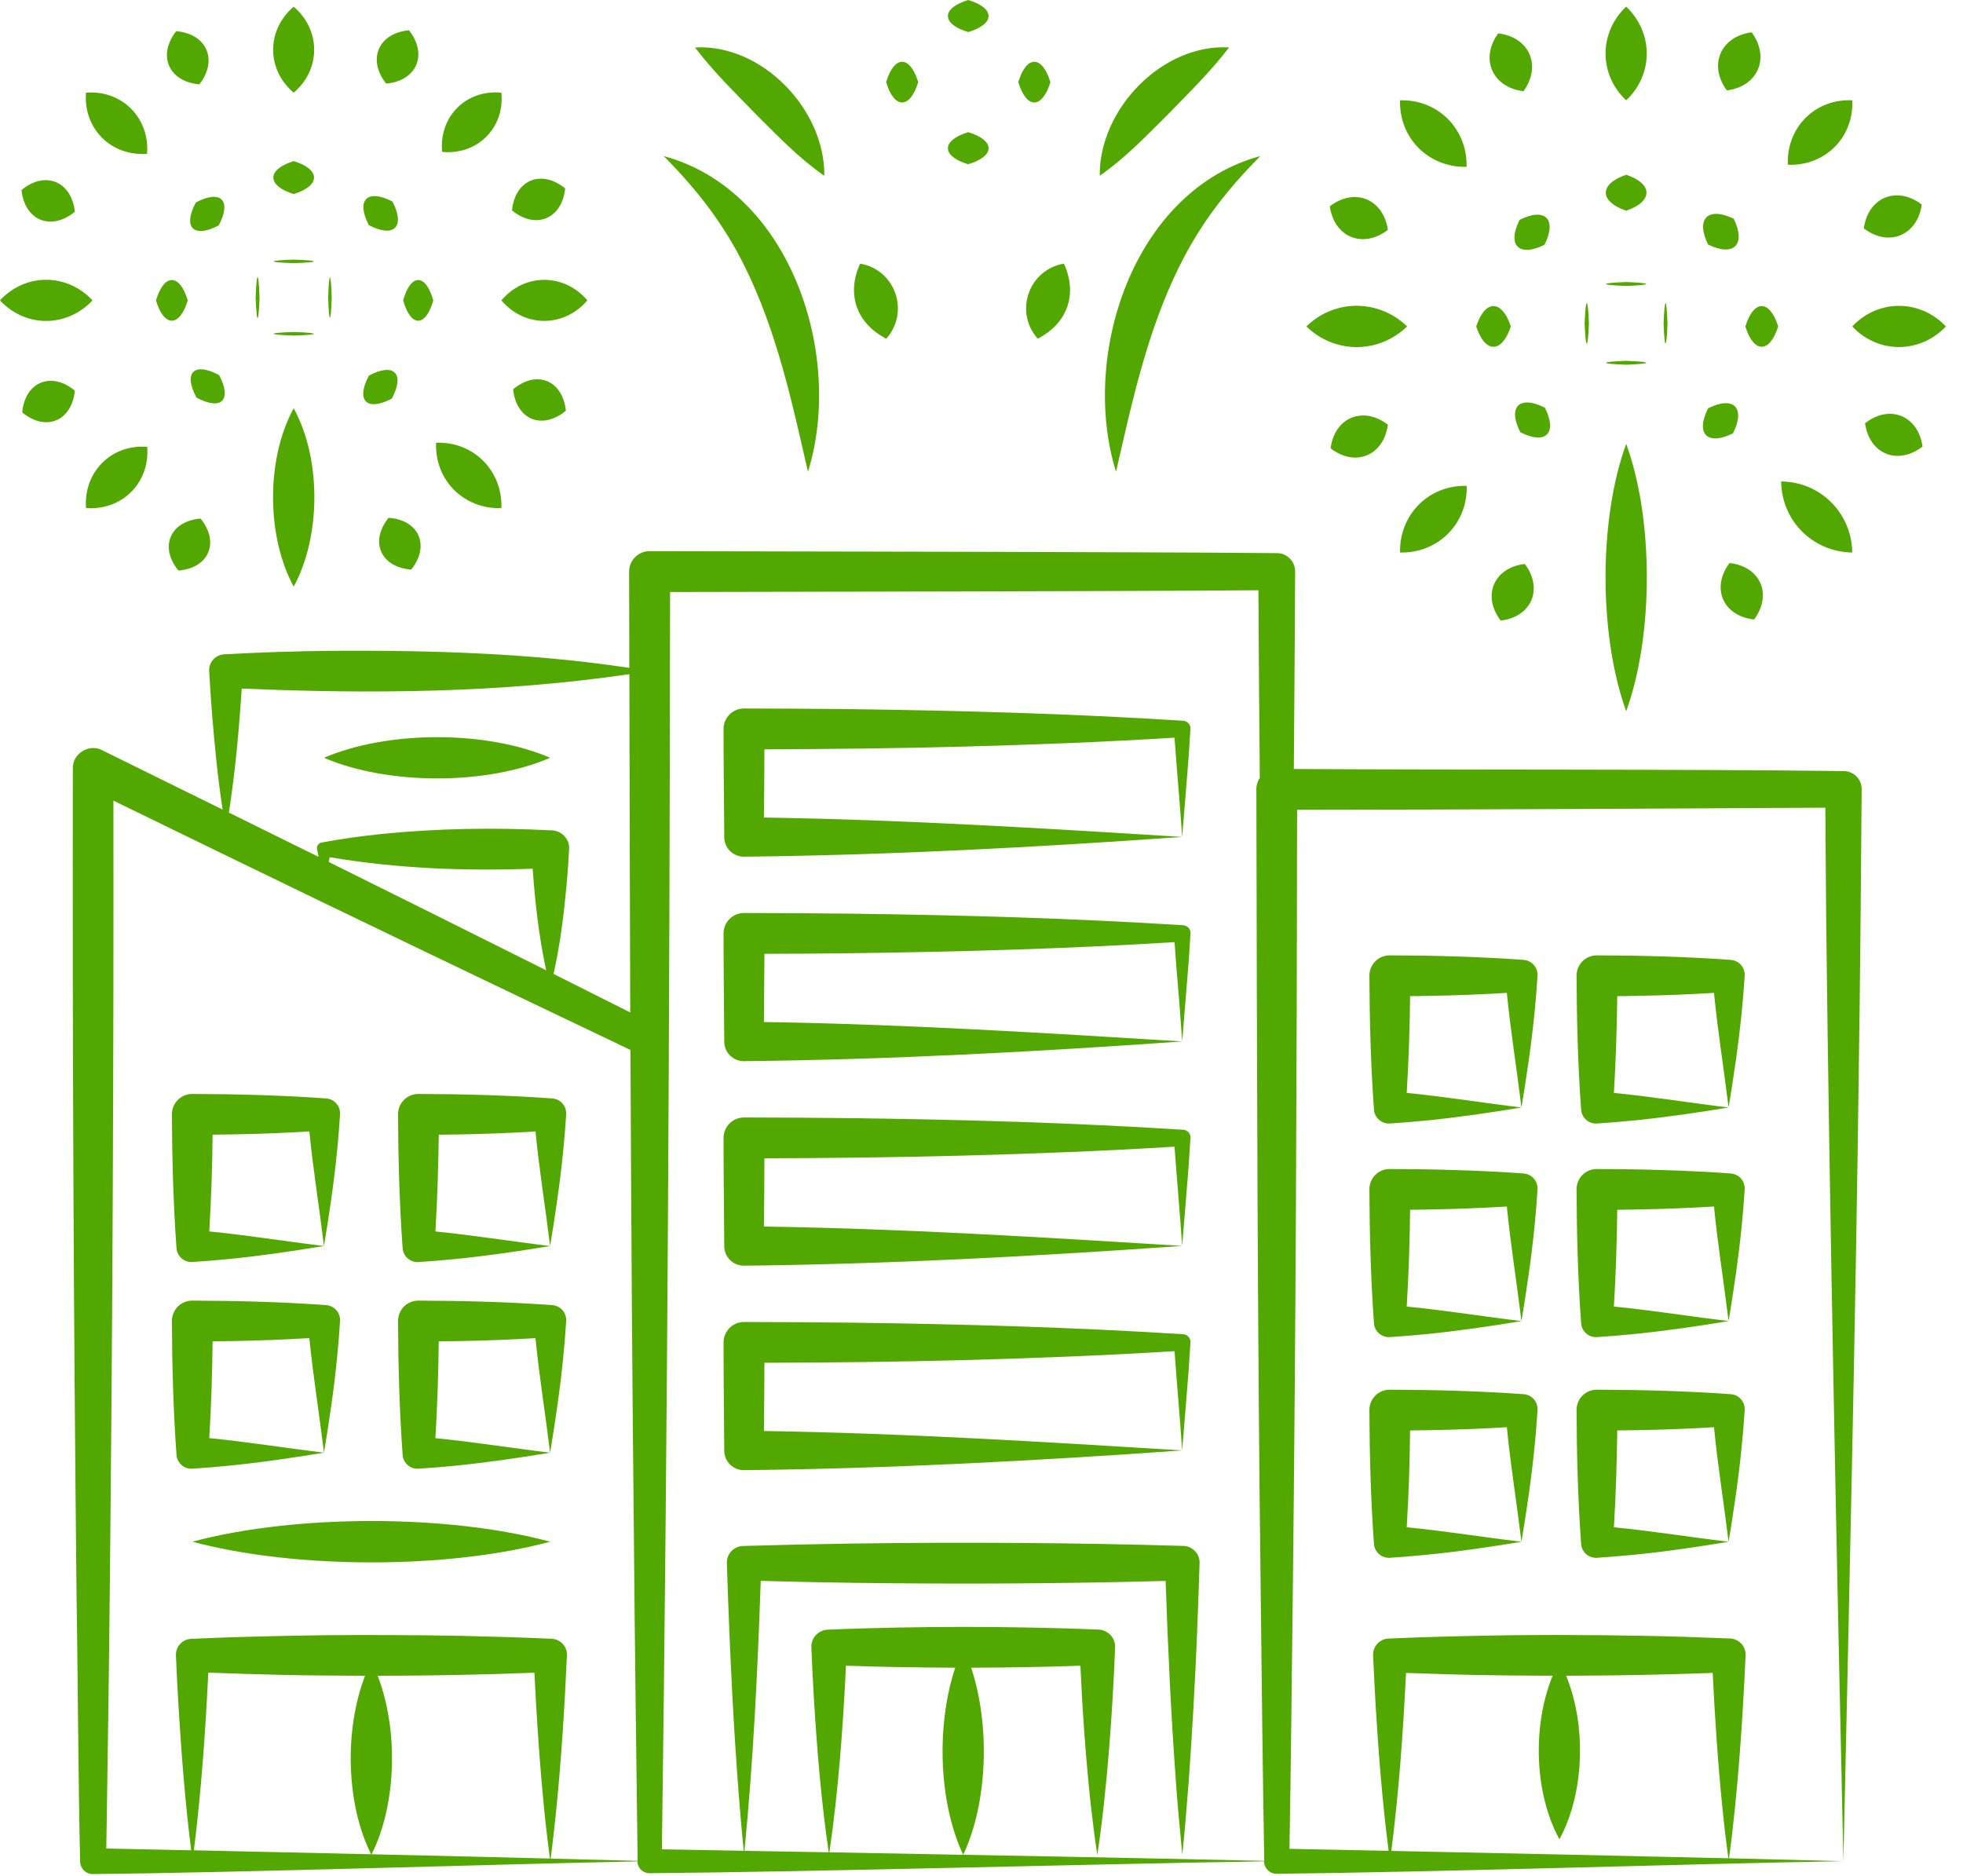
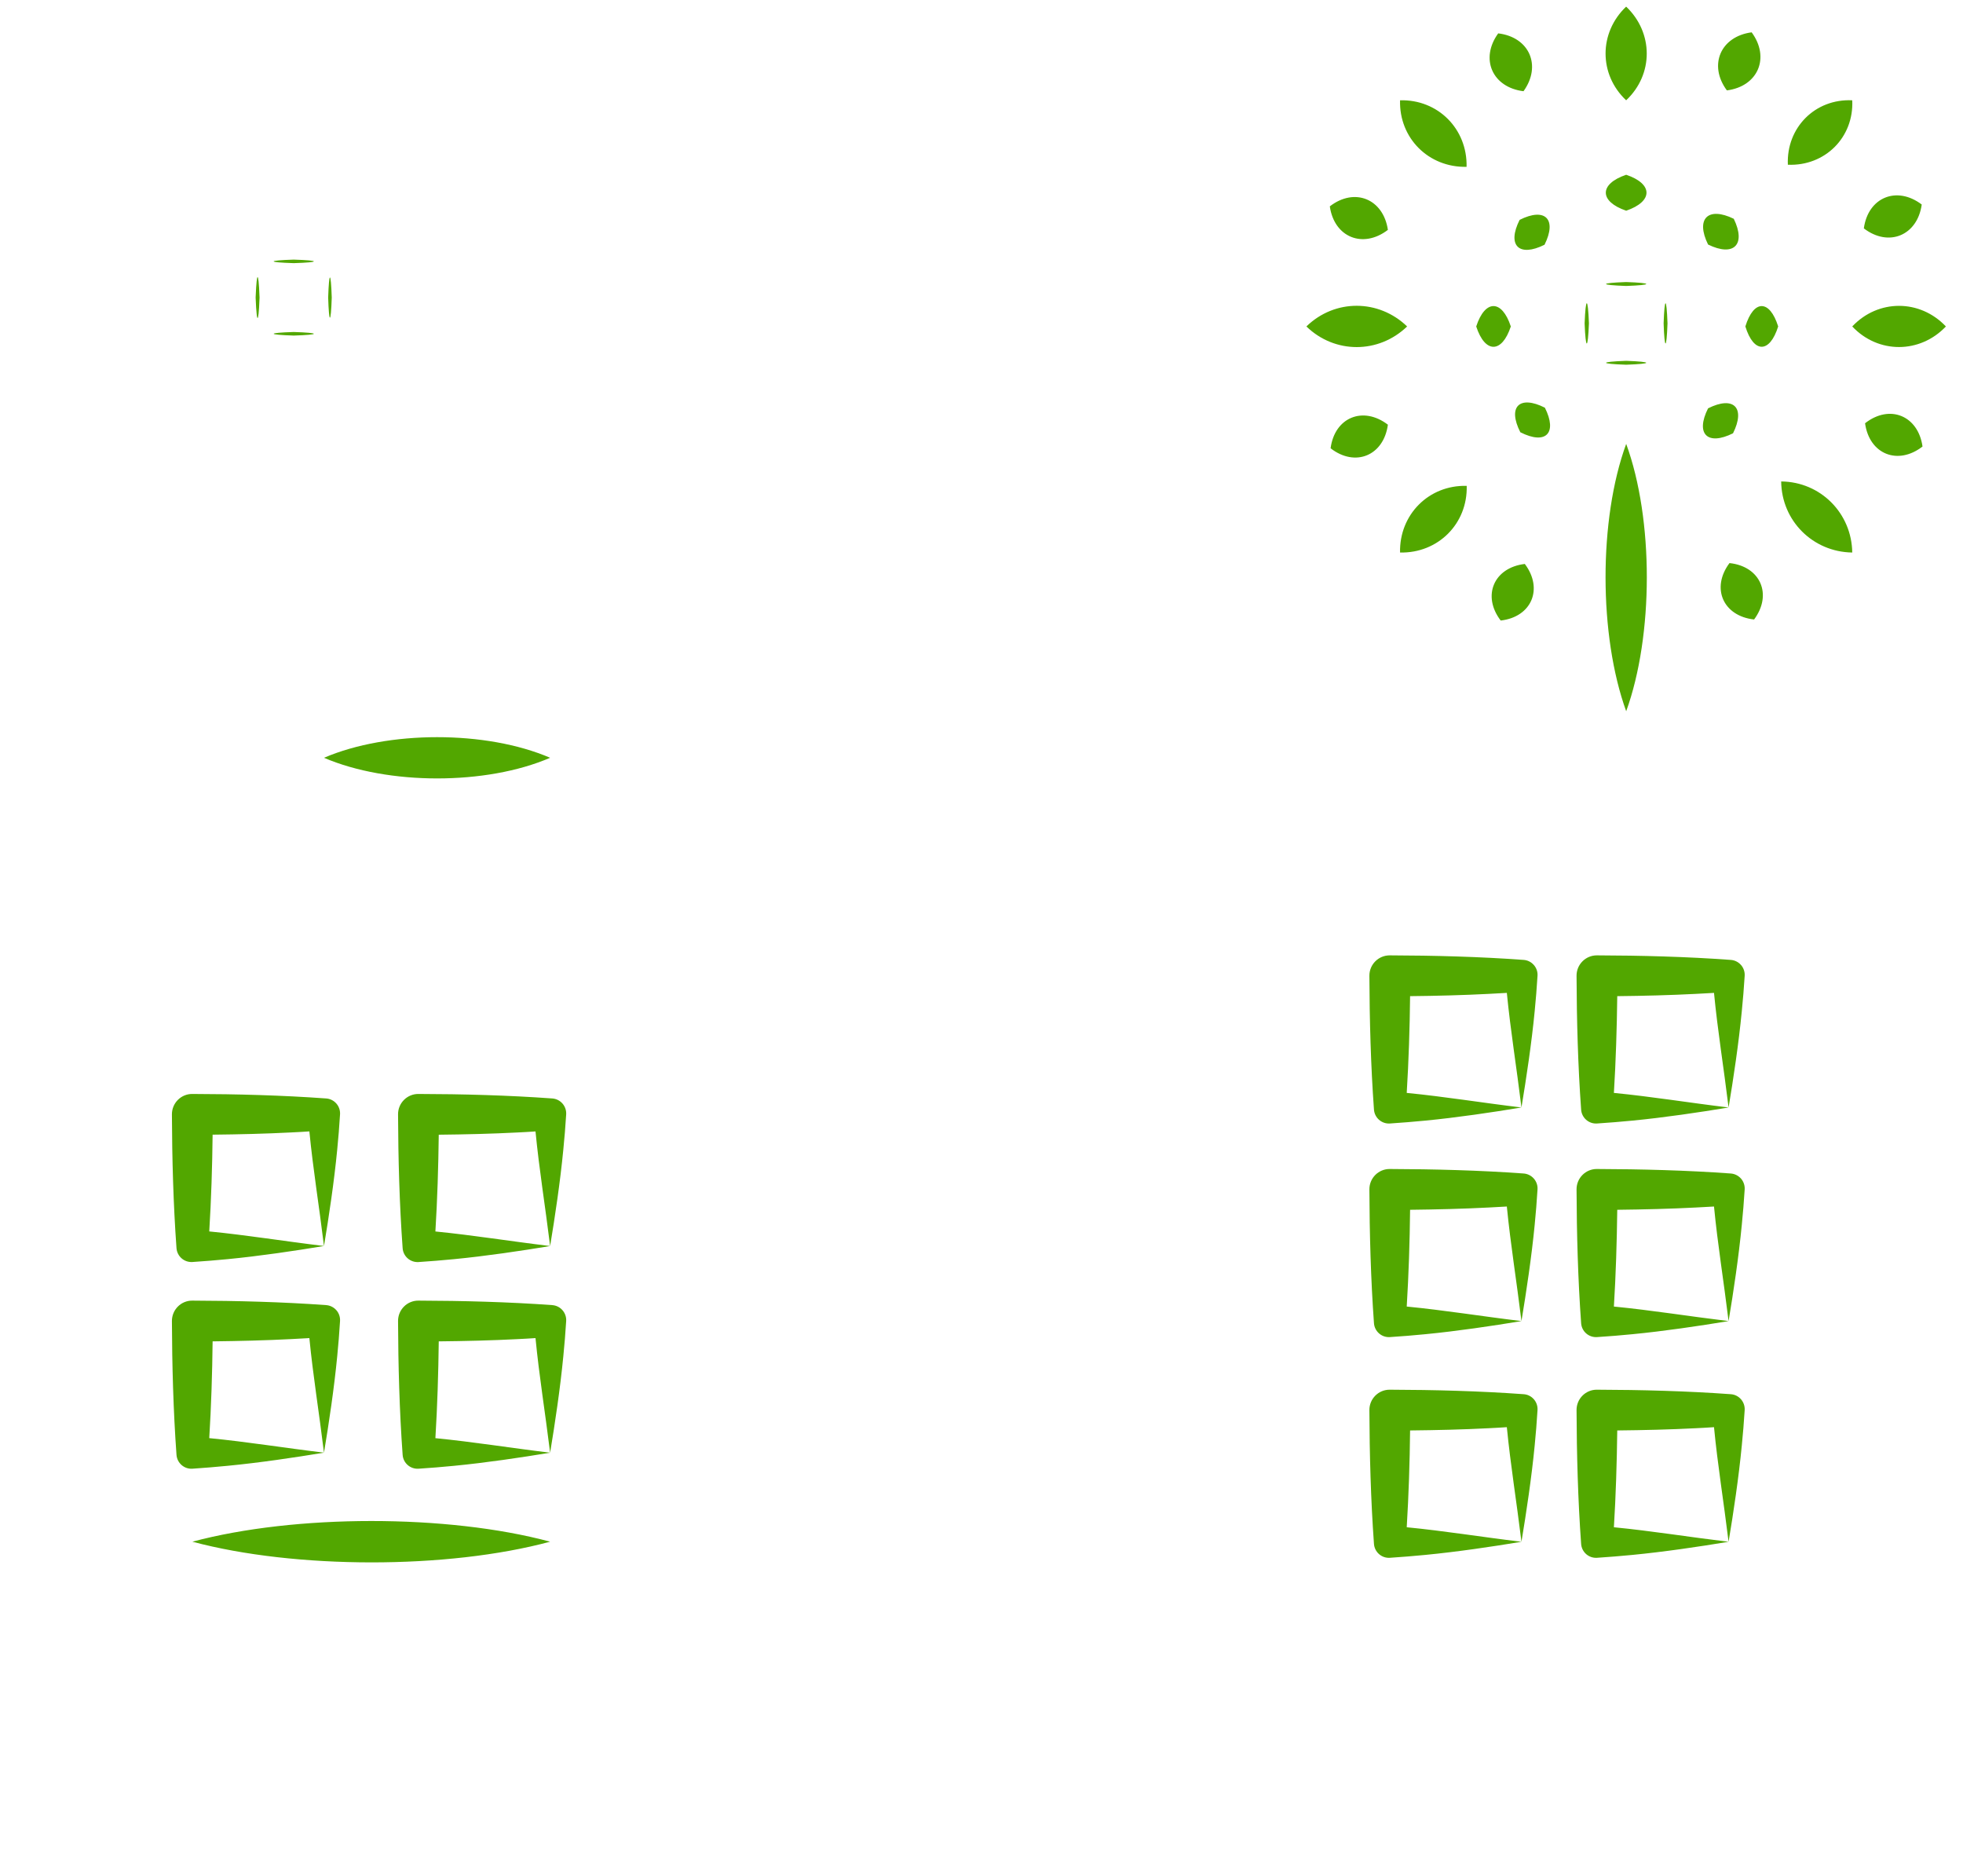
<svg xmlns="http://www.w3.org/2000/svg" width="45" height="43" viewBox="0 0 45 43" fill="none">
  <path d="M37.278 6.465C36.665 6.487 36.662 6.533 37.278 6.555C37.895 6.533 37.892 6.486 37.278 6.465ZM37.278 8.36C37.894 8.339 37.891 8.293 37.278 8.271C36.665 8.293 36.662 8.34 37.278 8.36ZM38.226 7.412C38.204 6.799 38.158 6.796 38.137 7.412C38.158 8.029 38.204 8.026 38.226 7.412ZM36.425 7.412C36.401 6.795 36.35 6.798 36.326 7.412C36.35 8.027 36.4 8.03 36.425 7.412ZM37.279 4.006C36.655 4.217 36.658 4.618 37.279 4.83C37.898 4.618 37.901 4.216 37.279 4.006ZM37.278 0.152C36.651 0.748 36.647 1.705 37.278 2.299C37.91 1.705 37.905 0.748 37.278 0.152ZM37.279 10.175C36.645 11.908 36.651 14.57 37.279 16.303C37.907 14.569 37.912 11.907 37.279 10.175ZM40.763 7.483C40.569 6.863 40.203 6.859 40.011 7.483C40.202 8.105 40.569 8.102 40.763 7.483ZM42.461 7.483C43.056 8.114 44.013 8.11 44.608 7.483C44.013 6.855 43.056 6.852 42.461 7.483ZM29.948 7.483C30.599 8.115 31.605 8.112 32.257 7.483C31.605 6.854 30.599 6.849 29.948 7.483ZM33.841 7.483C34.043 8.106 34.431 8.103 34.634 7.483C34.431 6.862 34.044 6.859 33.841 7.483ZM39.728 9.932C40.02 9.346 39.743 9.065 39.156 9.36C38.861 9.947 39.142 10.224 39.728 9.932ZM40.832 11.036C40.841 11.939 41.56 12.653 42.461 12.665C42.449 11.764 41.735 11.044 40.832 11.036ZM33.62 3.824C33.64 2.956 32.964 2.275 32.095 2.299C32.071 3.168 32.752 3.844 33.62 3.824ZM35.407 5.61C35.698 5.025 35.422 4.745 34.836 5.04C34.541 5.626 34.822 5.902 35.407 5.61ZM40.211 14.2C40.636 13.627 40.358 12.983 39.647 12.907C39.218 13.481 39.502 14.122 40.211 14.2ZM34.345 0.765C33.922 1.348 34.21 2.003 34.925 2.091C35.345 1.508 35.062 0.851 34.345 0.765ZM42.755 9.702C42.852 10.412 43.508 10.674 44.072 10.235C43.972 9.527 43.319 9.259 42.755 9.702ZM31.816 5.269C31.712 4.56 31.054 4.29 30.485 4.73C30.586 5.442 31.247 5.706 31.816 5.269ZM44.054 4.688C43.483 4.254 42.824 4.522 42.727 5.235C43.297 5.672 43.955 5.398 44.054 4.688ZM30.503 10.276C31.07 10.715 31.72 10.443 31.816 9.735C31.249 9.3 30.595 9.566 30.503 10.276ZM35.415 9.345C34.832 9.051 34.555 9.324 34.852 9.908C35.437 10.205 35.708 9.929 35.415 9.345ZM33.623 11.137C32.753 11.114 32.076 11.797 32.095 12.665C32.963 12.685 33.646 12.007 33.623 11.137ZM40.985 3.776C41.834 3.812 42.502 3.15 42.461 2.299C41.61 2.259 40.948 2.926 40.985 3.776ZM39.156 5.605C39.747 5.895 40.032 5.606 39.745 5.015C39.155 4.728 38.865 5.013 39.156 5.605ZM34.955 12.927C34.247 13.01 33.968 13.654 34.402 14.224C35.111 14.143 35.384 13.496 34.955 12.927ZM40.155 0.741C39.443 0.835 39.158 1.492 39.587 2.072C40.303 1.98 40.581 1.32 40.155 0.741ZM6.734 5.951C6.121 5.97 6.118 6.013 6.734 6.032C7.35 6.013 7.347 5.97 6.734 5.951ZM6.734 7.692C7.35 7.672 7.347 7.63 6.734 7.61C6.122 7.629 6.119 7.672 6.734 7.692ZM7.605 6.821C7.585 6.208 7.543 6.205 7.523 6.821C7.542 7.437 7.585 7.434 7.605 6.821ZM5.86 6.843C5.86 6.838 5.86 6.833 5.859 6.829C5.86 6.834 5.86 6.839 5.86 6.843ZM5.86 6.829V6.822C5.859 6.821 5.859 6.824 5.86 6.829ZM5.905 7.29C5.913 7.29 5.92 7.26 5.928 7.189C5.935 7.117 5.943 7.016 5.95 6.821C5.943 6.626 5.935 6.525 5.928 6.452C5.92 6.382 5.913 6.352 5.905 6.352C5.898 6.353 5.89 6.382 5.883 6.453C5.875 6.525 5.868 6.627 5.86 6.821C5.868 7.015 5.875 7.115 5.883 7.188C5.889 7.26 5.898 7.289 5.905 7.29ZM5.861 6.873C5.861 6.866 5.86 6.857 5.86 6.85C5.861 6.859 5.861 6.867 5.861 6.873Z" fill="#52A700" />
-   <path d="M5.86 6.891C5.861 6.908 5.861 6.917 5.86 6.891V6.891ZM6.733 3.693C6.11 3.886 6.112 4.254 6.733 4.448C7.353 4.254 7.356 3.886 6.733 3.693ZM6.732 0.153C6.107 0.687 6.103 1.592 6.732 2.124C7.361 1.592 7.357 0.687 6.732 0.153ZM6.733 13.447C7.362 12.289 7.367 10.514 6.733 9.358C6.099 10.516 6.104 12.29 6.733 13.447ZM9.933 6.885C9.756 6.265 9.418 6.263 9.242 6.885C9.418 7.508 9.756 7.506 9.933 6.885ZM13.465 6.885C12.931 6.26 12.026 6.256 11.494 6.885C12.026 7.514 12.931 7.51 13.465 6.885ZM2.121 6.885C1.535 6.258 0.585 6.254 0 6.885C0.585 7.516 1.535 7.512 2.121 6.885ZM3.576 6.885C3.761 7.508 4.117 7.505 4.304 6.885C4.117 6.265 3.762 6.263 3.576 6.885ZM8.983 9.136C9.287 8.562 9.032 8.303 8.457 8.61C8.151 9.185 8.409 9.44 8.983 9.136ZM9.997 10.149C9.963 11.008 10.637 11.677 11.494 11.647C11.523 10.79 10.855 10.116 9.997 10.149ZM3.372 3.525C3.435 2.703 2.796 2.059 1.972 2.124C1.906 2.948 2.551 3.588 3.372 3.525ZM5.014 5.167C5.317 4.594 5.063 4.335 4.489 4.642C4.182 5.216 4.441 5.47 5.014 5.167ZM9.427 13.056C9.863 12.509 9.608 11.918 8.908 11.869C8.468 12.416 8.729 13.003 9.427 13.056ZM4.039 0.715C3.603 1.271 3.869 1.873 4.57 1.933C5.003 1.378 4.743 0.774 4.039 0.715ZM11.763 8.924C11.834 9.623 12.435 9.863 12.972 9.414C12.899 8.717 12.301 8.471 11.763 8.924ZM0.493 4.357C0.568 5.059 1.175 5.301 1.716 4.853C1.639 4.154 1.034 3.906 0.493 4.357ZM12.956 4.319C12.412 3.875 11.807 4.12 11.737 4.822C12.281 5.27 12.884 5.018 12.956 4.319ZM0.509 9.452C1.05 9.902 1.646 9.652 1.716 8.954C1.175 8.509 0.576 8.752 0.509 9.452ZM5.021 8.597C4.45 8.291 4.195 8.542 4.505 9.113C5.077 9.423 5.327 9.168 5.021 8.597ZM1.972 11.646C2.795 11.707 3.44 11.067 3.375 10.242C2.551 10.178 1.911 10.823 1.972 11.646ZM11.493 2.125C10.686 2.045 10.059 2.676 10.136 3.482C10.943 3.558 11.573 2.933 11.493 2.125ZM8.456 5.161C9.036 5.463 9.297 5.197 8.997 4.62C8.421 4.32 8.154 4.582 8.456 5.161ZM4.598 11.887C3.902 11.945 3.646 12.534 4.09 13.078C4.79 13.022 5.039 12.429 4.598 11.887ZM9.375 0.694C8.674 0.76 8.413 1.364 8.853 1.916C9.557 1.852 9.812 1.246 9.375 0.694ZM18.522 10.814C19.354 8.138 18.122 4.366 15.216 3.578C15.999 4.368 16.596 5.145 17.072 6.107C17.807 7.595 18.148 9.181 18.522 10.814ZM15.932 1.088C16.39 1.683 16.842 2.115 17.337 2.627C17.842 3.126 18.283 3.599 18.896 4.03C18.916 2.514 17.471 1.001 15.932 1.088ZM19.718 6.043C19.397 6.742 19.635 7.412 20.317 7.763C20.862 7.151 20.527 6.182 19.718 6.043ZM27.035 6.107C27.51 5.145 28.107 4.369 28.891 3.578C25.985 4.366 24.753 8.138 25.584 10.814C25.958 9.18 26.299 7.595 27.035 6.107ZM25.211 4.029C25.824 3.598 26.266 3.125 26.77 2.626C27.264 2.115 27.717 1.682 28.176 1.087C26.635 1.001 25.191 2.514 25.211 4.029ZM24.389 6.043C23.58 6.182 23.244 7.15 23.789 7.763C24.471 7.412 24.709 6.743 24.389 6.043ZM22.196 0C21.577 0.188 21.573 0.547 22.196 0.735C22.819 0.547 22.816 0.188 22.196 0ZM22.196 3.03C21.577 3.218 21.573 3.578 22.196 3.765C22.819 3.578 22.816 3.218 22.196 3.03ZM24.079 1.883C23.89 1.263 23.531 1.259 23.344 1.883C23.531 2.506 23.89 2.503 24.079 1.883ZM21.049 1.883C20.86 1.263 20.501 1.259 20.314 1.883C20.501 2.506 20.859 2.503 21.049 1.883ZM27.101 16.52C24.593 16.361 22.08 16.289 19.567 16.256C18.73 16.245 17.893 16.242 17.056 16.24C16.994 16.24 16.933 16.252 16.876 16.276C16.82 16.299 16.768 16.334 16.724 16.377C16.681 16.421 16.646 16.473 16.623 16.529C16.599 16.587 16.587 16.648 16.587 16.709C16.586 17.326 16.598 18.567 16.603 19.184C16.602 19.244 16.614 19.303 16.636 19.358C16.659 19.413 16.692 19.463 16.734 19.506C16.777 19.548 16.827 19.581 16.882 19.604C16.937 19.626 16.996 19.637 17.056 19.637C20.407 19.601 23.768 19.42 27.101 19.184C23.915 18.987 20.696 18.788 17.512 18.74C17.516 18.375 17.52 17.947 17.52 17.947L17.523 17.176C19.042 17.171 20.56 17.154 22.078 17.114C23.694 17.071 25.311 17.009 26.925 16.909C26.977 17.64 27.053 18.473 27.1 19.184C27.133 18.776 27.218 17.751 27.248 17.356L27.29 16.709C27.299 16.601 27.206 16.517 27.101 16.52ZM27.101 21.207C24.593 21.049 22.08 20.977 19.567 20.944C18.73 20.933 17.893 20.93 17.056 20.928C16.994 20.928 16.933 20.94 16.876 20.963C16.82 20.987 16.768 21.021 16.724 21.065C16.681 21.108 16.646 21.16 16.623 21.217C16.599 21.274 16.587 21.335 16.587 21.397C16.586 22.013 16.598 23.255 16.603 23.872C16.602 23.931 16.614 23.99 16.636 24.046C16.659 24.101 16.692 24.151 16.734 24.193C16.777 24.235 16.827 24.269 16.882 24.291C16.937 24.314 16.996 24.325 17.056 24.324C20.407 24.289 23.768 24.108 27.101 23.872C23.915 23.675 20.695 23.476 17.512 23.427C17.517 22.949 17.522 22.345 17.524 21.863C18.205 21.862 18.886 21.859 19.567 21.849C22.022 21.817 24.475 21.747 26.926 21.596L26.953 21.987C27.002 22.546 27.062 23.312 27.101 23.872C27.134 23.465 27.218 22.439 27.249 22.044L27.291 21.398C27.299 21.289 27.206 21.204 27.101 21.207ZM27.101 25.895C24.593 25.736 22.08 25.664 19.567 25.631C18.73 25.62 17.893 25.617 17.056 25.615C16.994 25.615 16.933 25.627 16.876 25.651C16.82 25.674 16.768 25.709 16.724 25.752C16.681 25.796 16.646 25.848 16.623 25.904C16.599 25.962 16.587 26.023 16.587 26.084C16.586 26.701 16.598 27.942 16.603 28.559C16.602 28.619 16.614 28.678 16.636 28.733C16.659 28.788 16.692 28.838 16.734 28.881C16.777 28.923 16.827 28.956 16.882 28.979C16.937 29.001 16.996 29.012 17.056 29.012C20.407 28.976 23.768 28.795 27.101 28.559C23.915 28.362 20.696 28.163 17.512 28.115C17.516 27.75 17.52 27.322 17.52 27.322C17.52 27.322 17.522 26.913 17.523 26.551C19.042 26.546 20.56 26.529 22.078 26.489C23.694 26.446 25.311 26.384 26.925 26.284C26.977 27.015 27.053 27.848 27.1 28.559C27.133 28.151 27.218 27.126 27.248 26.731L27.29 26.084C27.299 25.976 27.206 25.892 27.101 25.895ZM27.101 30.582C24.593 30.424 22.08 30.352 19.567 30.319C18.73 30.308 17.893 30.305 17.056 30.303C16.994 30.303 16.933 30.315 16.876 30.338C16.82 30.362 16.768 30.396 16.724 30.44C16.681 30.483 16.646 30.535 16.623 30.592C16.599 30.649 16.587 30.71 16.587 30.772C16.586 31.388 16.598 32.63 16.603 33.247C16.602 33.306 16.614 33.365 16.636 33.42C16.659 33.476 16.692 33.526 16.734 33.568C16.777 33.61 16.827 33.644 16.882 33.666C16.937 33.689 16.996 33.7 17.056 33.699C20.407 33.664 23.768 33.483 27.101 33.247C23.915 33.05 20.696 32.851 17.512 32.802C17.516 32.438 17.52 32.009 17.52 32.009L17.523 31.238C19.042 31.234 20.56 31.217 22.078 31.177C23.694 31.133 25.311 31.072 26.925 30.971C26.977 31.703 27.053 32.536 27.1 33.247C27.133 32.839 27.218 31.813 27.248 31.418L27.29 30.772C27.299 30.664 27.206 30.579 27.101 30.582Z" fill="#52A700" />
-   <path d="M42.259 17.675C38.673 17.628 33.404 17.65 29.66 17.627C29.673 16.119 29.682 14.611 29.69 13.102C29.691 13.047 29.68 12.992 29.659 12.941C29.639 12.89 29.608 12.843 29.569 12.804C29.53 12.765 29.484 12.733 29.433 12.712C29.382 12.69 29.328 12.679 29.272 12.679C27.48 12.66 23.871 12.656 22.079 12.648L14.891 12.634C14.632 12.633 14.422 12.844 14.422 13.102C14.423 13.828 14.425 14.565 14.426 15.309C12.168 14.969 9.888 14.905 7.608 14.918C6.784 14.927 5.961 14.952 5.138 14.999C5.042 15.004 4.952 15.048 4.888 15.119C4.823 15.191 4.79 15.285 4.795 15.382C4.812 15.684 4.833 15.987 4.855 16.29C4.916 17.049 4.988 17.803 5.104 18.558C4.241 18.132 2.337 17.195 2.337 17.195C2.043 17.041 1.664 17.273 1.67 17.607C1.659 23.842 1.687 30.161 1.753 36.398C1.783 38.229 1.794 40.872 1.837 42.672C1.838 42.711 1.846 42.748 1.861 42.783C1.877 42.818 1.899 42.85 1.926 42.877C1.954 42.903 1.986 42.924 2.022 42.938C2.057 42.952 2.095 42.959 2.134 42.958C5.636 42.921 10.982 42.742 14.614 42.667V42.669C14.614 42.704 14.621 42.74 14.636 42.773C14.65 42.806 14.67 42.835 14.696 42.86C14.722 42.885 14.752 42.905 14.785 42.918C14.819 42.931 14.854 42.938 14.89 42.938C18.842 42.904 24.888 42.73 28.978 42.666V42.671C28.981 42.828 29.109 42.953 29.266 42.95C32.921 42.915 38.562 42.727 42.258 42.662C41.467 42.641 40.578 42.619 39.636 42.596C39.739 41.845 39.815 41.056 39.874 40.303C39.935 39.517 39.981 38.732 40.016 37.944C40.025 37.739 39.865 37.566 39.66 37.558L39.629 37.557L38.658 37.521C37.443 37.483 35.992 37.47 34.775 37.481C33.874 37.493 32.758 37.517 31.863 37.558C31.648 37.552 31.467 37.727 31.477 37.944C31.494 38.337 31.515 38.731 31.537 39.124C31.605 40.221 31.691 41.332 31.833 42.425C31.023 42.408 30.257 42.393 29.56 42.379C29.594 40.426 29.612 38.472 29.636 36.519C29.703 30.748 29.729 24.396 29.735 18.562C33.319 18.561 38.313 18.534 41.844 18.514C41.851 19.346 41.864 21.128 41.864 21.128C41.942 27.909 42.107 35.856 42.258 42.662C42.383 37.031 42.545 29.913 42.614 24.303C42.639 22.753 42.666 19.644 42.677 18.093C42.68 17.861 42.491 17.673 42.259 17.675ZM5.541 15.783C8.507 15.911 11.486 15.885 14.428 15.453C14.433 17.977 14.438 20.588 14.448 23.208C13.872 22.918 13.283 22.623 12.689 22.325C12.844 21.639 12.927 20.954 12.991 20.257C13.015 19.992 13.032 19.728 13.046 19.464C13.062 19.22 12.856 19.025 12.614 19.032C11.317 18.967 10.019 18.987 8.727 19.119C8.276 19.166 7.824 19.228 7.374 19.312C7.303 19.325 7.255 19.393 7.268 19.464C7.279 19.523 7.292 19.582 7.304 19.642C6.701 19.344 6.107 19.051 5.525 18.764C5.525 18.764 5.419 18.712 5.247 18.627C5.394 17.682 5.479 16.735 5.541 15.783ZM7.557 19.649C9.095 19.909 10.655 19.969 12.211 19.913C12.267 20.696 12.354 21.472 12.521 22.242C10.872 21.416 9.177 20.572 7.535 19.758C7.543 19.721 7.549 19.685 7.557 19.649ZM4.775 38.34C5.338 38.362 5.9 38.379 6.463 38.392C7.09 38.405 7.728 38.41 8.369 38.412C7.89 39.653 7.932 41.355 8.508 42.504C7.113 42.472 5.72 42.441 4.444 42.413C4.614 41.062 4.709 39.699 4.775 38.34ZM12.251 38.342C12.302 39.39 12.372 40.438 12.476 41.483C12.506 41.807 12.563 42.268 12.606 42.602C11.32 42.569 9.919 42.536 8.519 42.504C9.094 41.354 9.136 39.653 8.658 38.412C9.86 38.411 11.072 38.389 12.251 38.342ZM12.622 42.603C12.67 42.267 12.717 41.808 12.752 41.483C12.869 40.307 12.944 39.127 12.996 37.945C13.008 37.73 12.828 37.557 12.614 37.563C11.93 37.532 11.247 37.513 10.563 37.497C9.65 37.479 8.402 37.474 7.489 37.482C6.485 37.496 5.379 37.519 4.383 37.566C4.181 37.574 4.024 37.744 4.033 37.945C4.049 38.338 4.071 38.732 4.093 39.125C4.16 40.217 4.245 41.323 4.383 42.413C3.694 42.398 3.039 42.384 2.437 42.372C2.464 40.582 2.502 38.135 2.517 36.4C2.58 30.412 2.608 24.345 2.6 18.352C3.536 18.808 5.126 19.582 5.126 19.582C8.104 21.031 11.442 22.632 14.453 24.067C14.469 27.885 14.493 31.703 14.532 35.273C14.545 37.117 14.593 40.8 14.617 42.655C13.998 42.638 13.328 42.621 12.622 42.603ZM19.013 42.459C19.22 41.04 19.324 39.611 19.393 38.181C19.776 38.195 20.16 38.205 20.543 38.212C20.995 38.221 21.446 38.225 21.898 38.227C21.459 39.55 21.516 41.317 22.081 42.515C22.645 41.316 22.701 39.549 22.263 38.227C23.097 38.225 23.932 38.211 24.767 38.182C24.815 39.232 24.889 40.281 25 41.327C25.046 41.724 25.092 42.119 25.155 42.516C25.276 41.725 25.355 40.933 25.421 40.138C25.485 39.347 25.532 38.554 25.563 37.761C25.572 37.532 25.382 37.347 25.155 37.353C24.642 37.331 24.13 37.317 23.617 37.307C22.593 37.287 21.568 37.287 20.543 37.308C20.021 37.318 19.498 37.333 18.976 37.356C18.76 37.364 18.591 37.545 18.6 37.761C18.615 38.157 18.635 38.553 18.659 38.949C18.731 40.123 18.826 41.295 18.998 42.459C18.334 42.447 17.686 42.436 17.066 42.425C17.268 40.371 17.368 38.299 17.439 36.237C18.149 36.256 18.859 36.272 19.569 36.282C21.934 36.314 24.354 36.303 26.721 36.238C26.773 37.775 26.844 39.31 26.957 40.844C26.989 41.331 27.058 42.038 27.103 42.515C27.156 42.035 27.21 41.33 27.249 40.844C27.33 39.731 27.393 38.617 27.439 37.502C27.463 36.945 27.481 36.388 27.499 35.831C27.508 35.609 27.323 35.429 27.103 35.435C24.614 35.361 22.062 35.347 19.569 35.381C18.724 35.394 17.877 35.412 17.031 35.437C16.981 35.438 16.932 35.45 16.886 35.471C16.841 35.491 16.799 35.521 16.765 35.558C16.731 35.594 16.704 35.637 16.687 35.684C16.669 35.731 16.661 35.781 16.663 35.831C16.682 36.388 16.699 36.945 16.724 37.502C16.794 39.137 16.888 40.792 17.049 42.424C16.387 42.412 15.758 42.4 15.173 42.39C15.303 32.983 15.351 23.003 15.361 13.57C16.955 13.568 22.081 13.557 22.081 13.557C23.743 13.551 26.959 13.547 28.848 13.53C28.855 14.946 28.866 16.381 28.88 17.83C28.828 17.908 28.8 17.999 28.801 18.093C28.814 24.042 28.825 30.605 28.901 36.519C28.926 38.565 28.944 40.61 28.982 42.655C26.176 42.591 22.381 42.519 19.013 42.459ZM32.232 38.347C32.745 38.366 33.354 38.383 33.806 38.394C34.39 38.405 34.989 38.41 35.593 38.411C35.124 39.554 35.172 41.111 35.748 42.159C36.323 41.11 36.37 39.553 35.902 38.411C37.028 38.409 38.167 38.388 39.262 38.347C39.313 39.394 39.383 40.439 39.489 41.483C39.52 41.805 39.577 42.263 39.621 42.596C37.164 42.538 34.339 42.477 31.894 42.427C32.069 41.075 32.164 39.708 32.232 38.347Z" fill="#52A700" />
  <path d="M34.927 22.003C33.921 21.929 32.873 21.902 31.861 21.899C31.601 21.897 31.39 22.108 31.392 22.368C31.396 23.38 31.424 24.428 31.497 25.435C31.511 25.622 31.673 25.765 31.861 25.753C32.134 25.735 32.406 25.713 32.673 25.687C33.399 25.617 34.211 25.497 34.878 25.386C33.941 25.273 33.128 25.138 32.248 25.052C32.293 24.319 32.317 23.571 32.325 22.834C32.923 22.828 33.549 22.812 34.123 22.782C34.263 22.776 34.404 22.768 34.543 22.759C34.629 23.637 34.764 24.45 34.878 25.386C34.989 24.719 35.111 23.907 35.181 23.181C35.207 22.914 35.23 22.642 35.246 22.369C35.253 22.278 35.222 22.188 35.162 22.12C35.102 22.051 35.018 22.009 34.927 22.003ZM4.41 28.928C4.683 28.91 4.955 28.888 5.222 28.862C5.948 28.792 6.76 28.672 7.427 28.561C6.49 28.448 5.677 28.314 4.797 28.227C4.842 27.494 4.866 26.746 4.874 26.009C5.472 26.003 6.098 25.988 6.672 25.958C6.812 25.951 6.953 25.944 7.092 25.934C7.178 26.812 7.313 27.626 7.427 28.561C7.539 27.895 7.66 27.082 7.73 26.356C7.756 26.089 7.779 25.817 7.795 25.544C7.801 25.454 7.771 25.364 7.711 25.296C7.651 25.227 7.567 25.185 7.476 25.179C6.47 25.106 5.422 25.078 4.41 25.076C4.15 25.073 3.94 25.285 3.941 25.544C3.945 26.556 3.973 27.604 4.046 28.611C4.053 28.701 4.095 28.785 4.163 28.844C4.231 28.904 4.32 28.933 4.41 28.928ZM12.659 25.179C11.653 25.106 10.605 25.078 9.594 25.076C9.334 25.073 9.123 25.285 9.125 25.544C9.129 26.556 9.157 27.604 9.23 28.611C9.243 28.798 9.405 28.941 9.594 28.929C9.866 28.911 10.138 28.889 10.405 28.863C11.131 28.793 11.943 28.673 12.611 28.562C11.674 28.449 10.86 28.315 9.981 28.228C10.026 27.495 10.049 26.747 10.058 26.01C10.656 26.004 11.281 25.989 11.856 25.959C11.995 25.952 12.136 25.945 12.276 25.935C12.361 26.813 12.496 27.627 12.611 28.562C12.722 27.896 12.843 27.083 12.913 26.357C12.94 26.09 12.962 25.818 12.979 25.545C12.991 25.355 12.848 25.192 12.659 25.179ZM5.222 33.599C5.948 33.529 6.76 33.409 7.427 33.298C6.49 33.185 5.677 33.051 4.797 32.965C4.842 32.232 4.866 31.483 4.874 30.747C5.472 30.74 6.098 30.725 6.672 30.695C6.812 30.688 6.953 30.681 7.092 30.672C7.178 31.549 7.313 32.363 7.427 33.298C7.539 32.632 7.66 31.819 7.73 31.093C7.756 30.826 7.779 30.554 7.795 30.282C7.801 30.191 7.771 30.101 7.711 30.033C7.651 29.965 7.567 29.922 7.476 29.916C6.47 29.843 5.422 29.816 4.41 29.813C4.15 29.81 3.94 30.022 3.941 30.282C3.945 31.293 3.973 32.341 4.046 33.348C4.06 33.536 4.222 33.678 4.41 33.666C4.683 33.647 4.955 33.626 5.222 33.599ZM12.659 29.916C11.653 29.843 10.605 29.816 9.594 29.813C9.334 29.81 9.123 30.022 9.125 30.282C9.129 31.293 9.157 32.341 9.23 33.348C9.243 33.536 9.405 33.678 9.594 33.666C9.866 33.648 10.138 33.627 10.405 33.6C11.131 33.53 11.943 33.41 12.611 33.299C11.674 33.186 10.86 33.052 9.981 32.966C10.026 32.233 10.049 31.484 10.058 30.747C10.656 30.741 11.281 30.726 11.856 30.696C11.995 30.689 12.136 30.682 12.276 30.672C12.361 31.55 12.496 32.364 12.611 33.299C12.722 32.633 12.843 31.82 12.913 31.094C12.94 30.827 12.962 30.555 12.979 30.282C12.991 30.092 12.848 29.929 12.659 29.916ZM39.675 22.003C38.669 21.929 37.621 21.902 36.609 21.899C36.35 21.897 36.139 22.108 36.141 22.368C36.145 23.38 36.173 24.428 36.246 25.435C36.259 25.622 36.421 25.765 36.609 25.753C36.882 25.735 37.154 25.713 37.421 25.687C38.147 25.617 38.959 25.497 39.626 25.386C38.69 25.273 37.876 25.138 36.997 25.052C37.042 24.319 37.065 23.571 37.074 22.834C37.672 22.828 38.297 22.812 38.872 22.782C39.011 22.776 39.152 22.768 39.292 22.759C39.377 23.637 39.512 24.45 39.626 25.386C39.738 24.719 39.859 23.907 39.929 23.181C39.956 22.914 39.978 22.642 39.995 22.369C40.001 22.278 39.971 22.188 39.911 22.12C39.851 22.051 39.766 22.009 39.675 22.003ZM34.927 26.899C33.921 26.826 32.873 26.799 31.861 26.796C31.601 26.793 31.39 27.005 31.392 27.265C31.396 28.276 31.424 29.324 31.497 30.331C31.511 30.519 31.673 30.661 31.861 30.649C32.134 30.631 32.406 30.61 32.673 30.583C33.399 30.513 34.211 30.393 34.878 30.282C33.941 30.169 33.128 30.035 32.248 29.949C32.293 29.216 32.317 28.468 32.325 27.731C32.923 27.724 33.549 27.709 34.123 27.679C34.263 27.672 34.404 27.665 34.543 27.656C34.629 28.533 34.764 29.347 34.878 30.282C34.989 29.616 35.111 28.803 35.181 28.078C35.207 27.81 35.23 27.538 35.246 27.266C35.253 27.175 35.222 27.085 35.162 27.016C35.102 26.948 35.018 26.905 34.927 26.899ZM39.675 26.899C38.669 26.826 37.621 26.799 36.609 26.796C36.35 26.793 36.139 27.005 36.141 27.265C36.145 28.276 36.173 29.324 36.246 30.331C36.259 30.519 36.421 30.661 36.609 30.649C36.882 30.631 37.154 30.61 37.421 30.583C38.147 30.513 38.959 30.393 39.626 30.282C38.69 30.169 37.876 30.035 36.997 29.949C37.042 29.216 37.065 28.468 37.074 27.731C37.672 27.724 38.297 27.709 38.872 27.679C39.011 27.672 39.152 27.665 39.292 27.656C39.377 28.533 39.512 29.347 39.626 30.282C39.738 29.616 39.859 28.803 39.929 28.078C39.956 27.81 39.978 27.538 39.995 27.266C40.001 27.175 39.971 27.085 39.911 27.016C39.851 26.948 39.766 26.905 39.675 26.899ZM34.927 31.958C33.921 31.885 32.873 31.858 31.861 31.855C31.601 31.852 31.39 32.064 31.392 32.323C31.396 33.335 31.424 34.383 31.497 35.39C31.511 35.578 31.673 35.72 31.861 35.708C32.134 35.69 32.406 35.668 32.673 35.642C33.399 35.572 34.211 35.452 34.878 35.341C33.941 35.228 33.128 35.094 32.248 35.008C32.293 34.274 32.317 33.526 32.325 32.789C32.923 32.783 33.549 32.768 34.123 32.738C34.263 32.731 34.404 32.724 34.543 32.714C34.629 33.592 34.764 34.406 34.878 35.341C34.989 34.675 35.111 33.862 35.181 33.136C35.207 32.869 35.23 32.597 35.246 32.324C35.259 32.134 35.116 31.97 34.927 31.958ZM39.675 31.958C38.669 31.885 37.621 31.858 36.609 31.855C36.35 31.852 36.139 32.064 36.141 32.323C36.145 33.335 36.173 34.383 36.246 35.39C36.259 35.578 36.421 35.72 36.609 35.708C36.882 35.69 37.154 35.668 37.421 35.642C38.147 35.572 38.959 35.452 39.626 35.341C38.69 35.228 37.876 35.094 36.997 35.008C37.042 34.274 37.065 33.526 37.074 32.789C37.672 32.783 38.297 32.768 38.872 32.738C39.011 32.731 39.152 32.724 39.292 32.714C39.377 33.592 39.512 34.406 39.626 35.341C39.738 34.675 39.859 33.862 39.929 33.136C39.956 32.869 39.978 32.597 39.995 32.324C40.007 32.134 39.864 31.97 39.675 31.958ZM4.41 35.339C6.766 35.969 10.257 35.974 12.611 35.339C10.255 34.705 6.765 34.709 4.41 35.339ZM12.611 17.37C11.145 16.738 8.892 16.742 7.427 17.37C8.893 17.999 11.146 18.003 12.611 17.37Z" fill="#52A700" />
</svg>